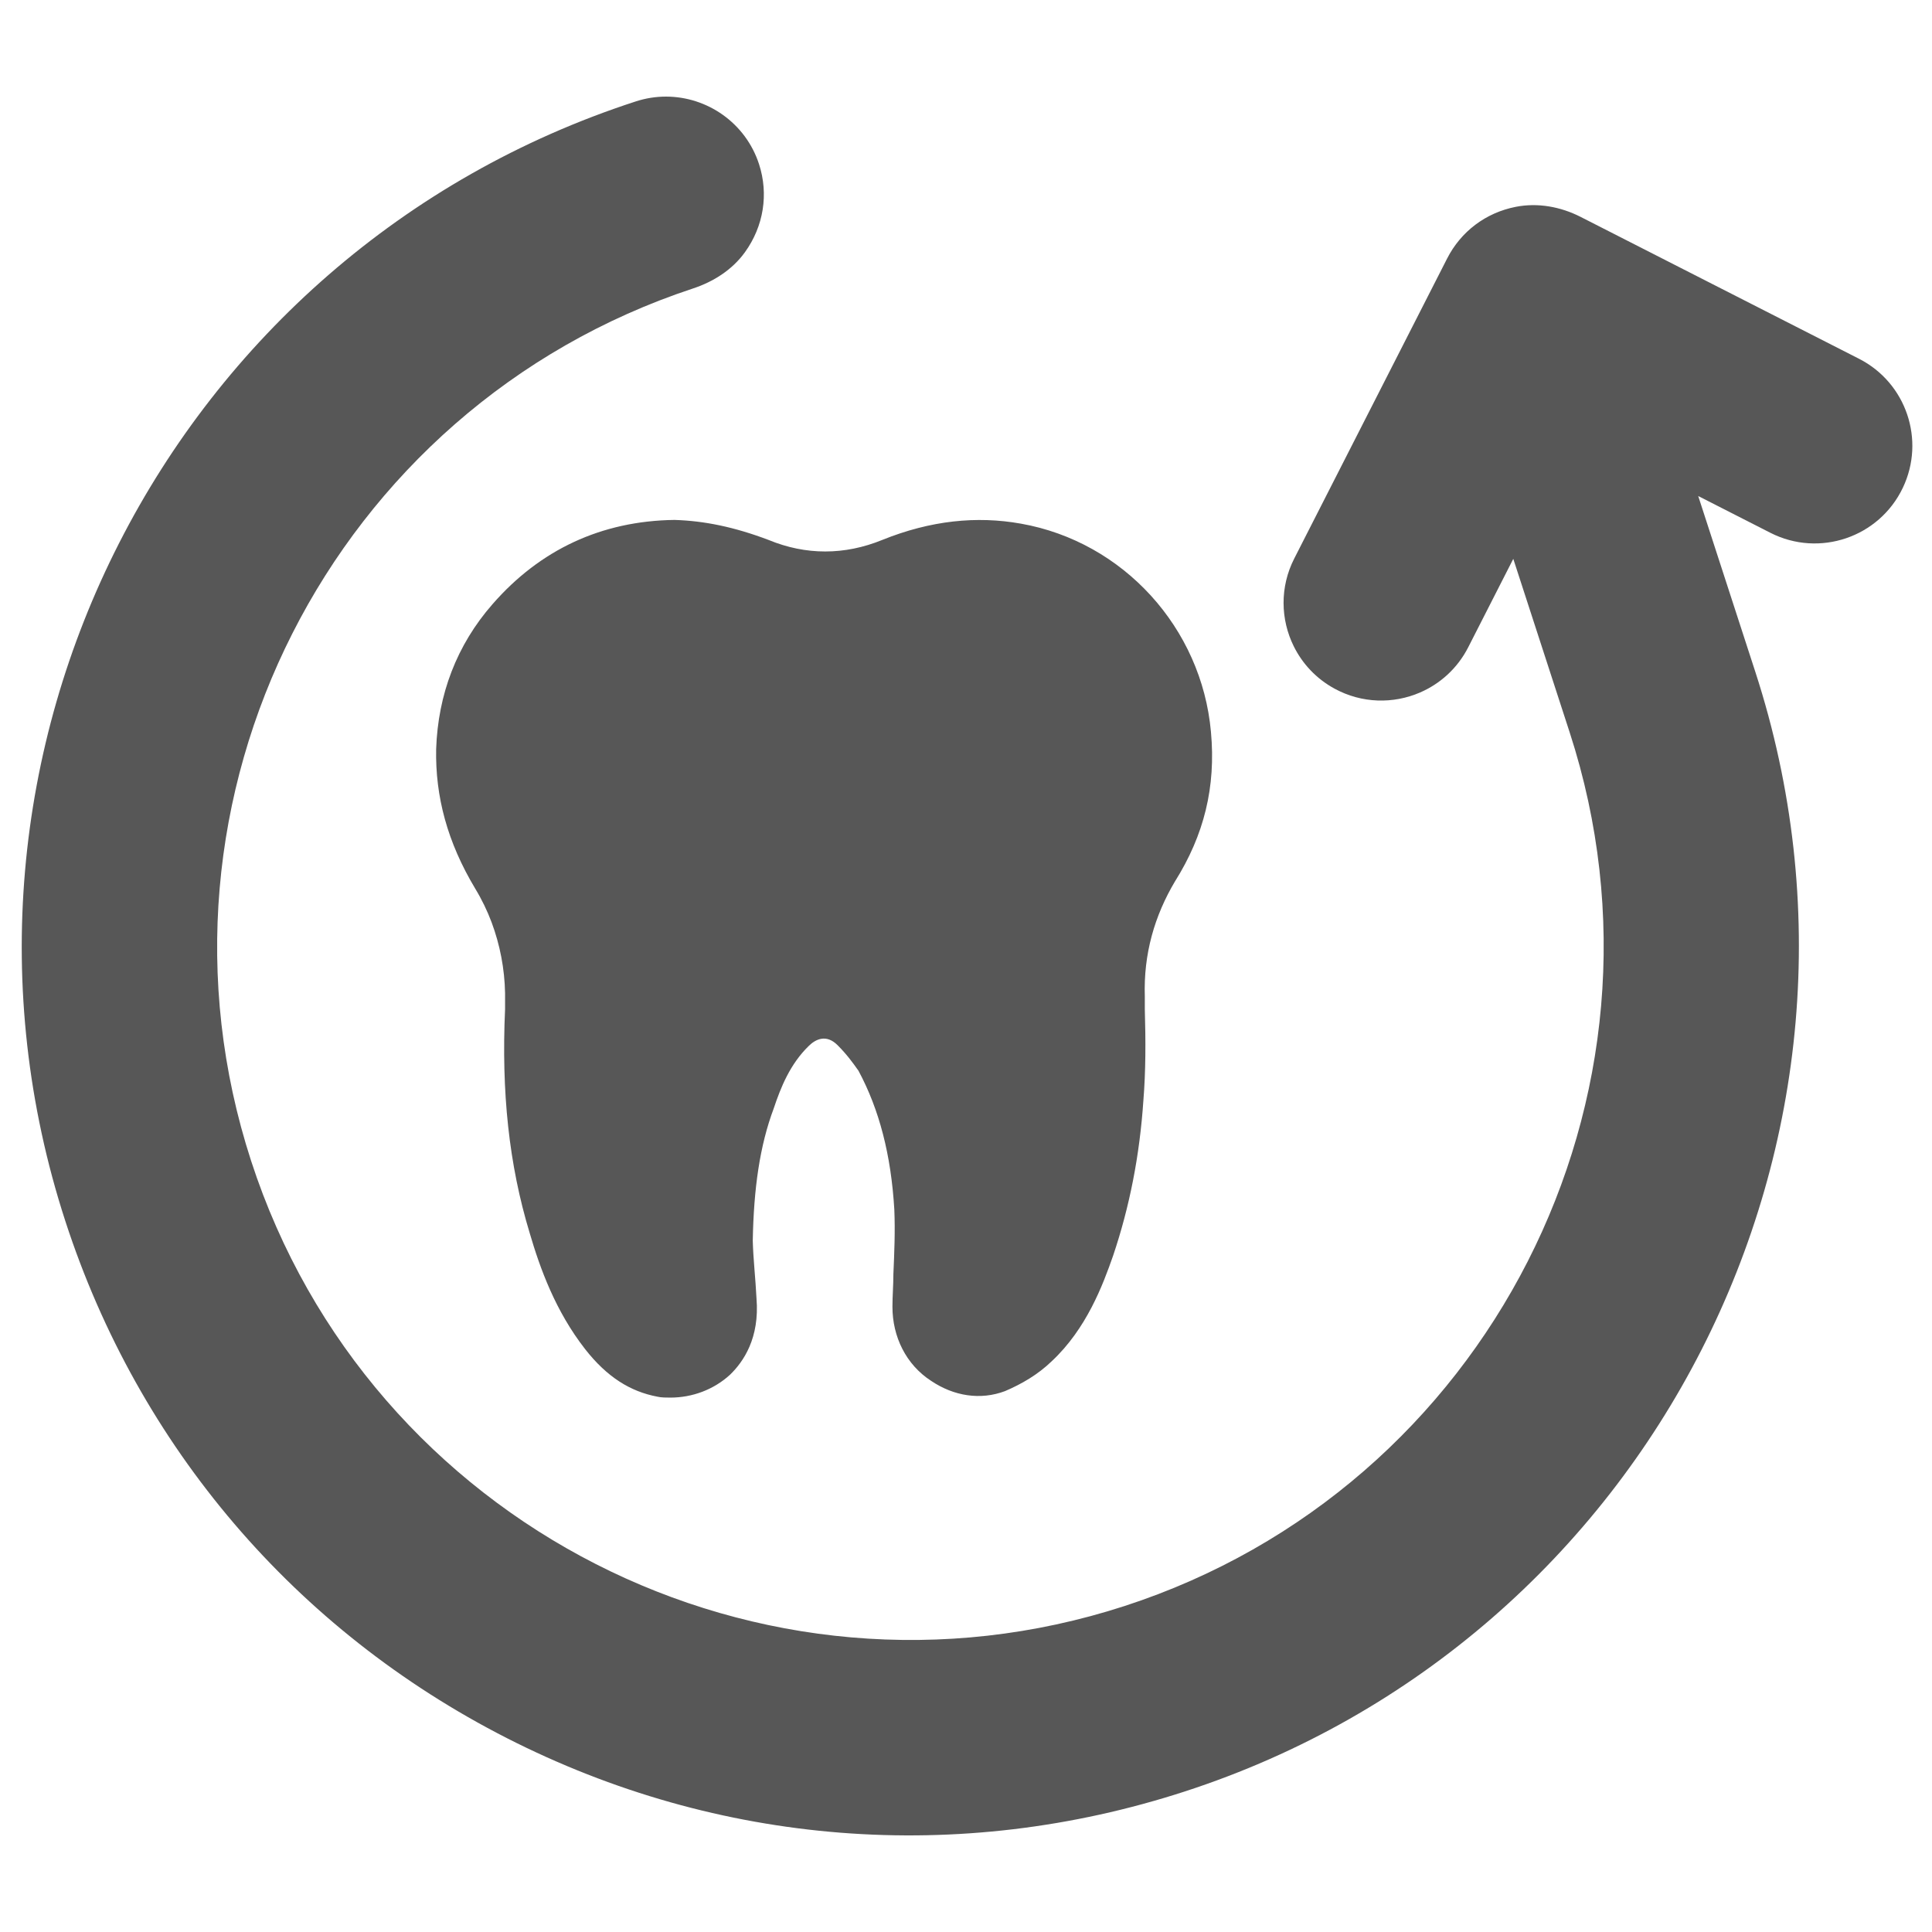
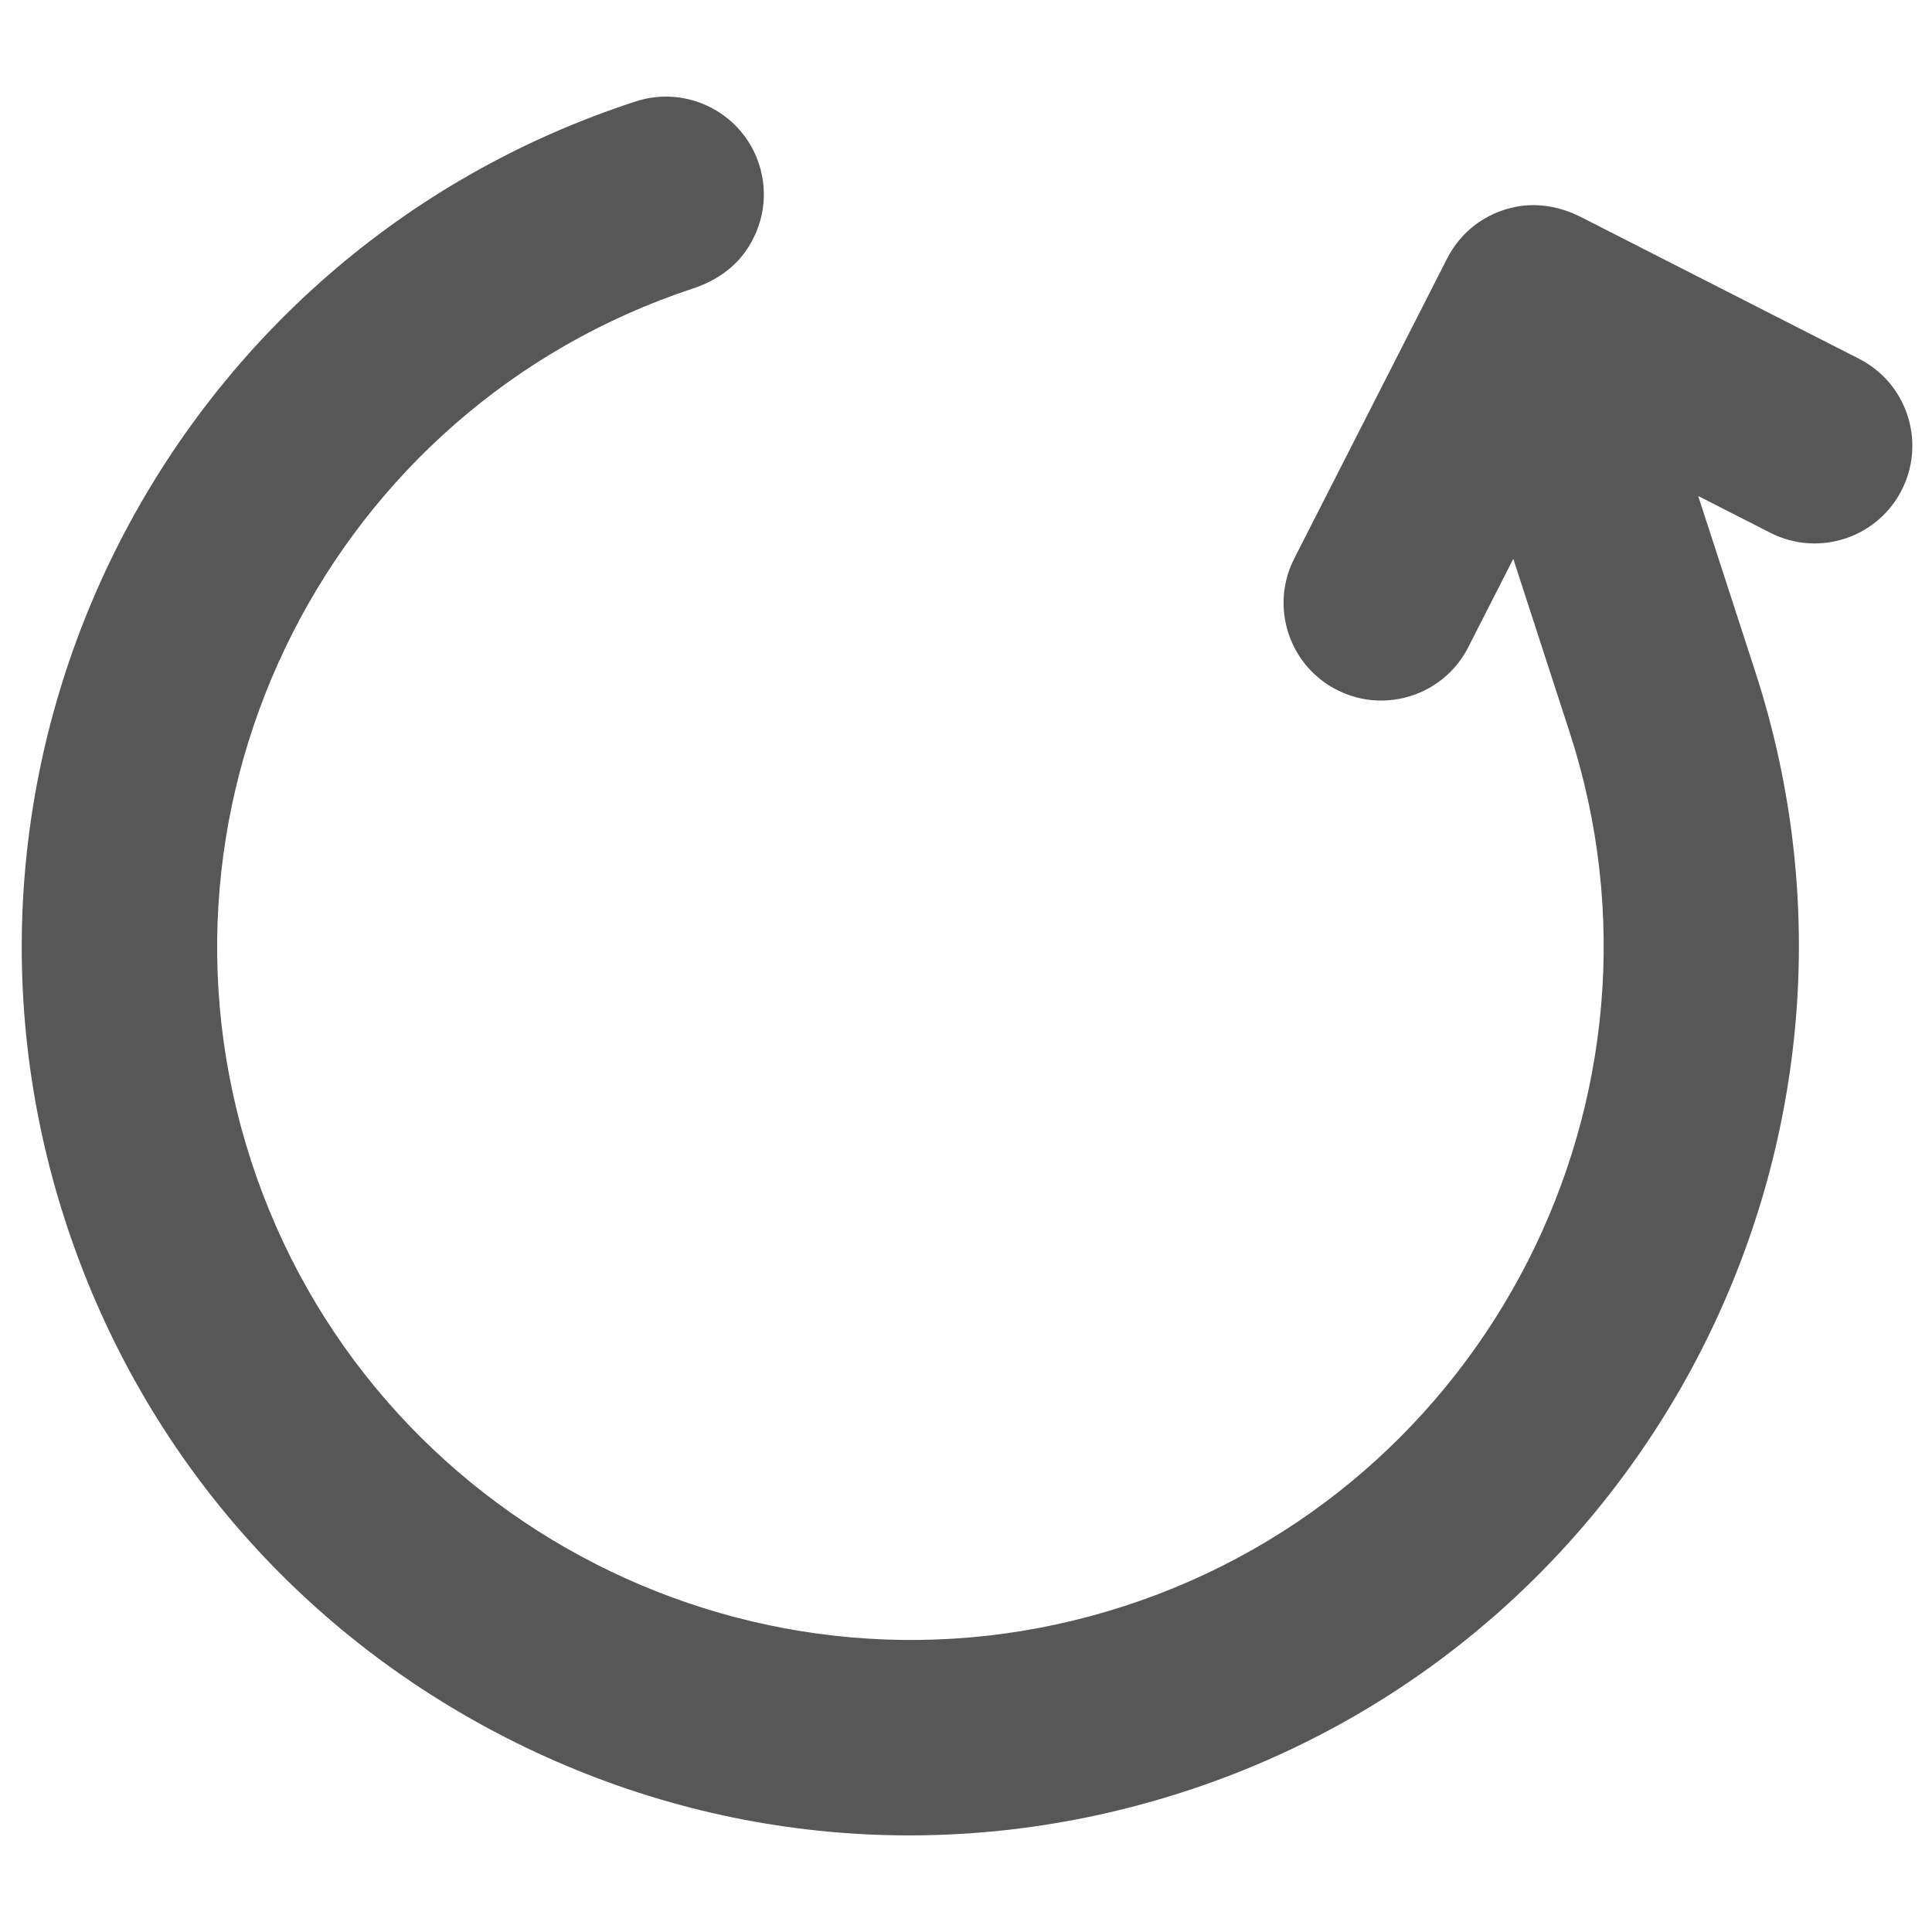
<svg xmlns="http://www.w3.org/2000/svg" id="Layer_1" data-name="Layer 1" version="1.1" viewBox="0 0 200 200">
  <defs>
    <style>
      .cls-1 {
        fill: #575757;
        stroke-width: 0px;
      }
    </style>
  </defs>
-   <path class="cls-1" d="M121.645,91.226c2.989-4.772,4.242-9.737,3.711-15.472-.964-10.748-9.061-19.666-19.666-21.545-4.579-.819-9.351-.337-14.364,1.687-3.904,1.59-7.905,1.59-11.761,0-3.567-1.35-6.652-1.976-9.737-2.073-7.568.097-13.93,3.085-18.846,8.724-3.711,4.242-5.639,9.351-5.832,14.99-.097,4.916,1.157,9.64,4.049,14.46.675,1.108,1.253,2.314,1.687,3.471.876,2.346,1.348,4.823,1.398,7.326v1.687c-.386,8.531.386,16.051,2.555,23.184,1.06,3.615,2.651,8.05,5.736,12.002,2.265,2.892,4.676,4.386,7.471,4.916.386.097.964.097,1.35.097,2.265,0,4.482-.819,6.169-2.362,1.398-1.35,3.085-3.808,2.747-7.905-.097-2.024-.337-4.049-.386-5.977.097-5.398.723-9.833,2.169-13.689.723-2.169,1.687-4.579,3.615-6.459.723-.723,1.832-1.253,2.989-.097.964.964,1.59,1.832,2.169,2.651,2.169,4.049,3.374,8.724,3.711,14.364.097,2.265,0,4.482-.097,6.7,0,1.157-.097,2.265-.097,3.374,0,3.085,1.398,5.977,4,7.664,2.362,1.59,5.109,2.024,7.664,1.06,1.687-.723,3.374-1.687,4.82-3.085,3.615-3.374,5.302-7.905,6.363-10.942,1.687-5.013,2.747-10.315,3.133-16.099.241-2.989.241-6.121.145-9.399v-1.302c-.145-4.434,1.012-8.387,3.133-11.953h0Z" />
  <path class="cls-1" d="M175.798,51.348l7.467,3.805c5.068,2.583,11.269.477,13.716-4.658h0c2.357-4.946.346-10.869-4.536-13.356l-28.818-14.686c-2.068-1.054-4.432-1.489-6.71-1.043-3.123.611-5.689,2.563-7.109,5.348l-15.829,31.063c-1.507,2.956-1.421,6.314-.049,9.084.89,1.798,2.323,3.348,4.213,4.379h0c2.845,1.553,6.101,1.594,8.855.405,2.084-.899,3.881-2.503,4.995-4.689l1.454-2.853,3.208-6.295,5.842,17.979c12.225,37.634-8.447,78.197-46.08,90.423-37.632,12.223-78.197-8.447-90.422-46.08-12.19-37.524,8.326-77.96,45.751-90.314,2.12-.7,4.06-1.936,5.366-3.746,1.953-2.707,2.464-6.037,1.464-9.118-1.388-4.273-5.367-6.996-9.635-6.996-1.034,0-2.085.16-3.12.497C17.584,26.166-8.91,78.156,6.758,126.391c7.593,23.371,23.827,42.384,45.713,53.538,21.887,11.154,46.812,13.116,70.182,5.522,48.235-15.669,74.729-67.658,59.06-115.893l-5.915-18.209Z" />
</svg>